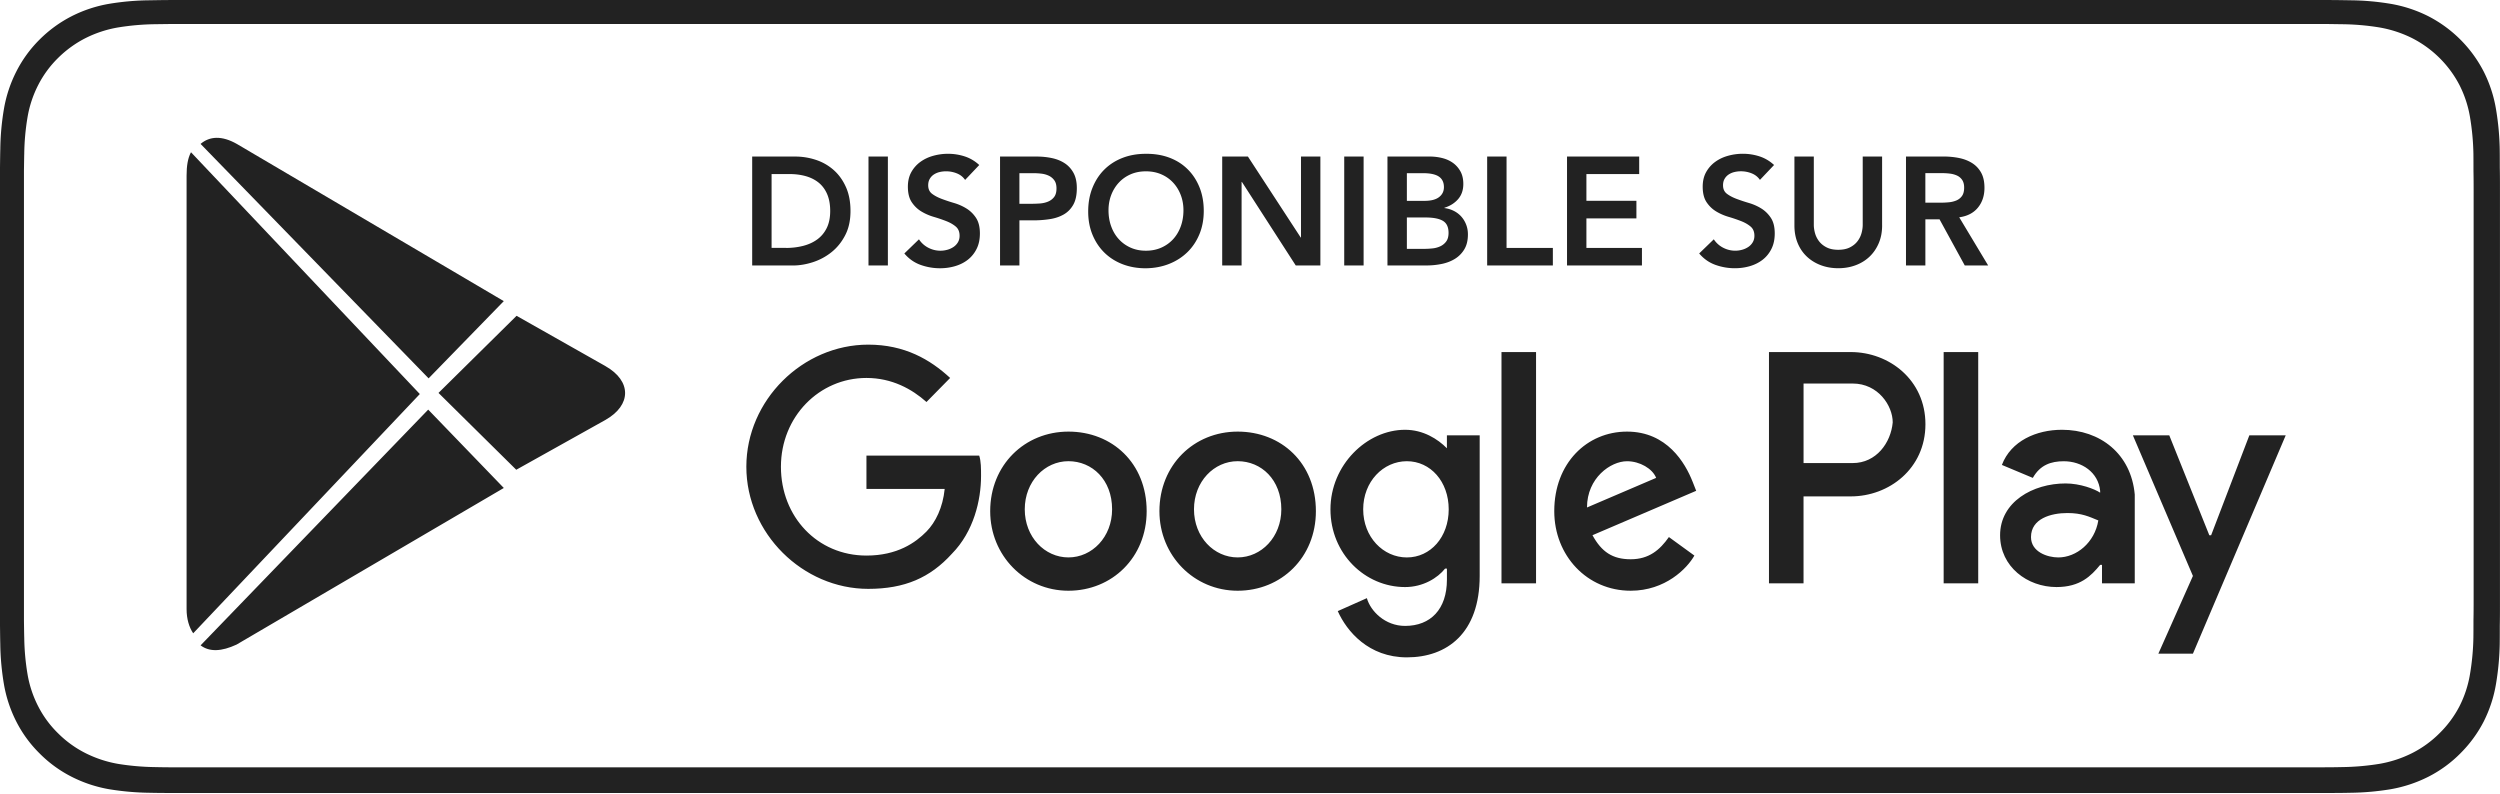
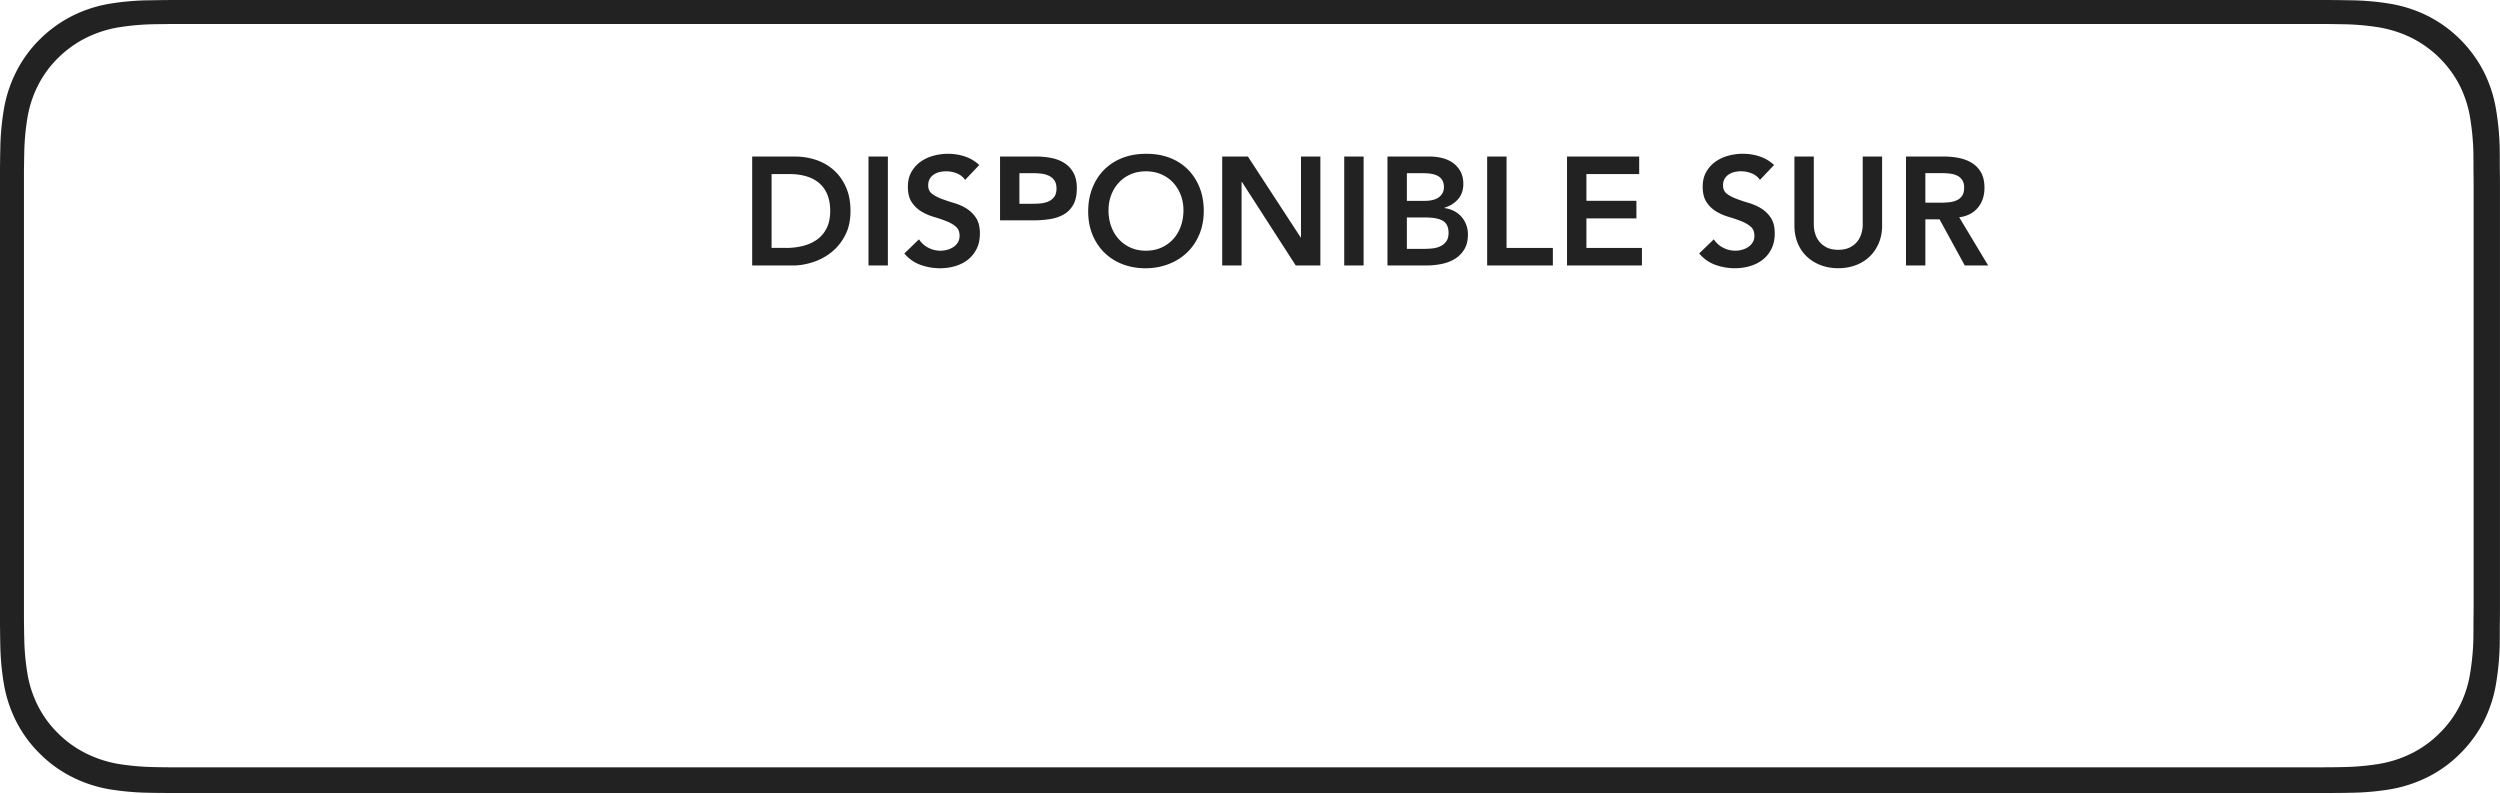
<svg xmlns="http://www.w3.org/2000/svg" width="126" height="40">
  <g fill="#222" fill-rule="evenodd">
    <path d="M9.518 0h106.967c.359 0 .723 0 1.082.002.304.002.616.008.92.013a13.01 13.01 0 011.997.177 6.752 6.752 0 011.905.626 6.458 6.458 0 012.794 2.797 6.617 6.617 0 01.618 1.902c.111.661.173 1.33.185 2.0.004.306.004.614.004.92.008.362.008.725.008 1.091v20.912c0 .369 0 .73-.008 1.093 0 .31 0 .611-.004.921-.012.67-.074 1.339-.185 2a6.603 6.603 0 01-.618 1.903 6.389 6.389 0 01-1.18 1.613 6.267 6.267 0 01-1.614 1.178 6.788 6.788 0 01-1.905.63 13.244 13.244 0 01-1.996.177 41.562 41.562 0 01-.92.011c-.359.002-.723.002-1.082.002H9.518c-.366 0-.728 0-1.093-.002-.306 0-.609-.004-.917-.011a13.42 13.42 0 01-2.001-.177 6.685 6.685 0 01-1.898-.63 6.264 6.264 0 01-1.616-1.178 6.202 6.202 0 01-1.176-1.613 6.586 6.586 0 01-.624-1.903 12.993 12.993 0 01-.179-2C.006 32.144.005 31.843 0 31.533V8.438c.005-.306.006-.614.015-.92a12.994 12.994 0 01.179-2.001 6.6 6.6 0 01.624-1.902 6.253 6.253 0 011.176-1.62A6.427 6.427 0 013.61.818 6.649 6.649 0 015.508.191 13.18 13.18 0 017.508.015c.308-.005.612-.011.917-.013C8.79 0 9.152 0 9.518 0zm-.8 38.672l107.366.002 1.075-.002c.295 0 .6-.004.89-.011a12.596 12.596 0 001.854-.16 5.866 5.866 0 001.655-.538 5.367 5.367 0 001.388-1.002 5.372 5.372 0 001.007-1.357 5.571 5.571 0 00.536-1.636c.101-.6.158-1.207.17-1.815.004-.3.004-.592.004-.91.008-.35.008-.697.008-1.053V9.691c0-.352 0-.702-.008-1.069 0-.296 0-.594-.003-.872a12.572 12.572 0 00-.172-1.848 5.594 5.594 0 00-.531-1.615c-.528-1.018-1.366-1.846-2.396-2.37a5.943 5.943 0 00-1.657-.537 12.438 12.438 0 00-1.843-.159l-.906-.013H8.719l-.895.012a12.64 12.64 0 00-1.86.161 5.828 5.828 0 00-1.64.533 5.518 5.518 0 00-1.391 1.002 5.266 5.266 0 00-1.007 1.369 5.587 5.587 0 00-.539 1.628A11.967 11.967 0 001.222 7.746c-.006.199-.015.876-.015.876v22.625s.008.688.015.894c.008.615.063 1.229.165 1.836a5.555 5.555 0 00.539 1.623A5.215 5.215 0 002.938 36.969a5.36 5.36 0 001.386.996 5.888 5.888 0 001.643.537 12.742 12.742 0 001.854.16c.3.007.595.011.897.011z" fill-rule="nonzero" />
-     <path d="M97.96 29.401h1.742V17.744h-1.742v11.656zm15.407-7.46l-1.926 5.035h-.092l-2.018-5.035h-1.834l3.026 7.087-1.742 3.917h1.742l4.677-11.004h-1.834zm-9.629 6.154c-.55 0-1.376-.28-1.376-1.026 0-.932 1.009-1.212 1.834-1.212.734 0 1.101.186 1.559.373-.183 1.119-1.101 1.865-2.018 1.865zm.183-6.434c-1.284 0-2.568.559-3.026 1.772l1.559.653c.367-.653.917-.839 1.559-.839.917 0 1.742.559 1.834 1.492v.093c-.275-.186-1.009-.466-1.742-.466-1.651 0-3.301.932-3.301 2.611 0 1.585 1.376 2.611 2.843 2.611 1.192 0 1.742-.559 2.201-1.119h.092v.932h1.651v-4.476c-.183-2.051-1.742-3.264-3.668-3.264zm-10.546 1.679h-2.476v-4.01h2.476c1.284 0 2.018 1.119 2.018 1.958-.092 1.026-.825 2.051-2.018 2.051zm-.092-5.595h-4.127v11.656h1.742V25.018h2.384c1.926 0 3.76-1.399 3.76-3.637 0-2.238-1.834-3.637-3.76-3.637zM70.906 28.095c-1.192 0-2.201-1.026-2.201-2.425 0-1.399 1.009-2.425 2.201-2.425 1.192 0 2.109 1.026 2.109 2.425 0 1.399-.917 2.425-2.109 2.425zm2.018-5.502c-.459-.466-1.192-.932-2.109-.932-1.926 0-3.76 1.772-3.76 4.01 0 2.238 1.742 3.917 3.76 3.917.917 0 1.651-.466 2.018-.932h.092v.559c0 1.492-.825 2.331-2.109 2.331-1.009 0-1.742-.746-1.926-1.399l-1.467.653c.459 1.026 1.559 2.331 3.485 2.331 2.018 0 3.668-1.212 3.668-4.103v-7.087H72.924v.653zm2.751 6.807h1.742V17.744h-1.742v11.656zm4.31-3.823c0-1.492 1.192-2.331 2.018-2.331.642 0 1.284.373 1.467.839l-3.485 1.492zm5.319-1.306c-.367-.932-1.284-2.518-3.301-2.518-2.018 0-3.668 1.585-3.668 4.01 0 2.238 1.651 4.01 3.852 4.01 1.742 0 2.843-1.119 3.21-1.772l-1.284-.933c-.459.653-1.009 1.119-1.926 1.119-.917 0-1.467-.373-1.926-1.212l5.227-2.238-.183-.466zm-41.635-1.306v1.679h3.943c-.092.932-.459 1.679-.917 2.145-.55.559-1.467 1.212-3.026 1.212-2.476 0-4.31-1.958-4.31-4.476 0-2.518 1.926-4.476 4.31-4.476 1.284 0 2.293.559 3.026 1.212l1.192-1.212c-1.009-.932-2.293-1.679-4.127-1.679-3.301 0-6.144 2.797-6.144 6.154 0 3.357 2.843 6.155 6.144 6.155 1.834 0 3.118-.559 4.218-1.772 1.101-1.119 1.467-2.704 1.467-3.917 0-.373 0-.746-.092-1.026h-5.686zm10.18 5.129c-1.192 0-2.201-1.026-2.201-2.425 0-1.399 1.009-2.425 2.201-2.425 1.192 0 2.201.932 2.201 2.425 0 1.399-1.009 2.425-2.201 2.425zm0-6.341c-2.201 0-3.943 1.679-3.943 4.01 0 2.238 1.742 4.01 3.943 4.01 2.201 0 3.943-1.679 3.943-4.01 0-2.425-1.742-4.01-3.943-4.01zm8.529 6.341c-1.192 0-2.201-1.026-2.201-2.425 0-1.399 1.009-2.425 2.201-2.425 1.192 0 2.201.932 2.201 2.425 0 1.399-1.009 2.425-2.201 2.425zm0-6.341c-2.201 0-3.943 1.679-3.943 4.01 0 2.238 1.742 4.01 3.943 4.01s3.943-1.679 3.943-4.01c0-2.425-1.742-4.01-3.943-4.01zM21.602 19.069l3.789-3.892-13.443-7.916c-.771-.442-1.384-.394-1.839-.008l11.493 11.816zM9.626 7.673c-.163.297-.222.704-.222 1.173v21.855c0 .493.129.917.333 1.217l11.422-12.059L9.626 7.673zM30.512 18.45l-4.477-2.533-3.935 3.886 3.919 3.873 4.493-2.51c1.323-.749 1.323-1.966 0-2.715M21.581 20.645L10.11 32.526c.455.344 1.059.309 1.813-.039l13.469-7.893-3.81-3.949z" />
-     <path d="M37.91 7.89h2.163c.362 0 .711.056 1.047.167.336.111.633.281.892.508.258.227.465.513.62.857.155.344.233.748.233 1.214 0 .47-.089.877-.268 1.221-.178.344-.408.628-.69.853a2.943 2.943 0 01-.938.504c-.344.111-.681.167-1.012.167H37.91V7.89zm1.706 4.606c.305 0 .593-.035.865-.105.271-.07.508-.178.71-.326s.361-.339.477-.574c.116-.235.174-.521.174-.857 0-.331-.052-.615-.155-.853-.103-.238-.247-.43-.43-.578-.183-.147-.401-.256-.651-.326-.251-.07-.526-.105-.826-.105h-.892v3.722h.729zm4.156-4.606h.977V13.38h-.977V7.89zm4.87 1.179c-.103-.15-.242-.26-.415-.33a1.449 1.449 0 00-.547-.105 1.386 1.386 0 00-.33.039.895.895 0 00-.287.124.648.648 0 00-.205.221c-.052.09-.077.198-.077.322 0 .186.065.328.194.426.129.098.289.183.481.256a8.929 8.929 0 00.628.209c.227.067.437.16.628.279.191.119.352.277.481.473.129.197.194.458.194.783 0 .295-.054.552-.163.772-.109.22-.255.402-.438.547-.183.145-.397.253-.64.326-.243.072-.499.109-.768.109a2.881 2.881 0 01-.985-.171c-.315-.114-.587-.305-.814-.574l.737-.713a1.232 1.232 0 00.469.423c.194.101.399.151.617.151.114 0 .227-.016.341-.047a1.056 1.056 0 00.31-.14.728.728 0 00.225-.236c.057-.096.085-.205.085-.33 0-.202-.065-.357-.194-.465-.129-.109-.289-.2-.481-.275a7.723 7.723 0 00-.628-.213c-.228-.067-.437-.159-.628-.275-.191-.116-.351-.271-.481-.465-.129-.194-.194-.454-.194-.779 0-.284.058-.53.174-.737a1.596 1.596 0 01.458-.516c.189-.137.405-.239.647-.306a2.78 2.78 0 01.744-.101c.289 0 .57.044.841.132.271.088.516.233.733.434l-.713.752zm1.76-1.179h1.846c.264 0 .518.026.764.077.245.052.461.138.647.26.186.121.335.284.446.488.111.204.167.459.167.764 0 .346-.059.625-.178.837-.119.212-.279.376-.481.492-.202.116-.436.195-.702.236a5.427 5.427 0 01-.834.062h-.698v2.272h-.977V7.89zm1.566 2.381c.14 0 .284-.005.434-.015.15-.01.288-.041.415-.093.127-.052.23-.129.31-.233.08-.103.12-.248.12-.434 0-.171-.036-.306-.109-.407a.719.719 0 00-.279-.233c-.114-.054-.24-.089-.38-.105a3.654 3.654 0 00-.403-.023h-.698v1.543h.589zm2.877.388c0-.439.072-.839.217-1.198.145-.359.345-.666.601-.919.256-.253.561-.448.915-.585.354-.137.743-.205 1.167-.205.429-.005.822.058 1.179.19.357.132.664.324.923.578.259.253.46.558.605.915.145.357.217.755.217 1.194 0 .429-.072.819-.217 1.171-.145.351-.346.654-.605.907-.259.253-.566.451-.923.593-.357.142-.75.216-1.179.221-.424 0-.813-.069-1.167-.205-.354-.137-.659-.331-.915-.582-.256-.251-.456-.552-.601-.903-.145-.352-.217-.742-.217-1.171zm1.024-.062c0 .295.045.566.136.814.09.248.218.463.384.644.165.181.363.323.593.426.23.103.487.155.772.155.284 0 .543-.052.775-.155.233-.103.432-.246.597-.426.166-.181.293-.396.384-.644.09-.248.136-.519.136-.814 0-.274-.045-.53-.136-.768s-.218-.446-.384-.624c-.165-.178-.364-.318-.597-.419-.233-.101-.491-.151-.775-.151-.284 0-.541.05-.772.151-.23.101-.428.24-.593.419-.165.178-.293.386-.384.624-.09.238-.136.494-.136.768zM61.6 7.89h1.295l2.66 4.079h.015v-4.079h.977v5.49h-1.241l-2.714-4.211h-.016V13.38h-.977V7.89zm6.149 0h.977V13.38h-.977V7.89zm2.179 0h2.14c.207 0 .411.025.613.074.202.049.381.129.539.24.158.111.285.255.384.43.098.176.147.388.147.636 0 .31-.088.566-.264.768-.176.202-.406.346-.69.434v.015c.171.021.33.069.477.143.147.075.273.171.376.287.103.116.185.251.244.403.059.152.089.317.089.492 0 .3-.059.549-.178.748a1.415 1.415 0 01-.469.481c-.194.121-.416.208-.667.26a3.773 3.773 0 01-.764.078h-1.977V7.89zm.977 2.233h.892c.326 0 .57-.063.733-.19.163-.127.244-.293.244-.5 0-.238-.084-.415-.252-.531-.168-.116-.438-.174-.81-.174h-.806v1.396zm0 2.419h.9c.124 0 .257-.008.399-.023.142-.015.273-.052.392-.108a.773.773 0 00.295-.244c.077-.106.116-.249.116-.43 0-.289-.094-.491-.283-.605-.189-.114-.482-.171-.88-.171h-.938v1.582zm4.048-4.653h.977v4.606h2.334v.884h-3.311V7.89zm4.025 0h3.637v.884H79.955v1.349h2.52v.884H79.955v1.489h2.799v.884h-3.776V7.89zm9.724 1.179c-.103-.15-.242-.26-.415-.33a1.449 1.449 0 00-.547-.105 1.386 1.386 0 00-.33.039.895.895 0 00-.287.124.648.648 0 00-.205.221c-.052.09-.077.198-.077.322 0 .186.065.328.194.426.129.098.289.183.481.256a8.929 8.929 0 00.628.209c.228.067.437.16.628.279.191.119.351.277.481.473.129.197.194.458.194.783 0 .295-.054.552-.163.772-.108.22-.255.402-.438.547-.184.145-.397.253-.64.326-.243.072-.499.109-.768.109a2.881 2.881 0 01-.985-.171c-.315-.114-.587-.305-.814-.574l.737-.713a1.232 1.232 0 00.469.423c.194.101.399.151.616.151.114 0 .228-.016.341-.047a1.056 1.056 0 00.31-.14.728.728 0 00.225-.236c.057-.096.085-.205.085-.33 0-.202-.065-.357-.194-.465-.129-.109-.289-.2-.481-.275a7.723 7.723 0 00-.628-.213c-.227-.067-.437-.159-.628-.275-.191-.116-.352-.271-.481-.465-.129-.194-.194-.454-.194-.779 0-.284.058-.53.174-.737a1.596 1.596 0 01.458-.516c.189-.137.405-.239.647-.306a2.78 2.78 0 01.744-.101c.289 0 .57.044.841.132.271.088.516.233.733.434l-.713.752zm6.157 2.295c0 .331-.057.629-.171.896-.114.266-.269.492-.465.678-.196.186-.429.33-.698.43-.269.101-.561.151-.876.151-.315 0-.607-.05-.876-.151-.269-.101-.503-.244-.702-.43-.199-.186-.354-.412-.465-.678-.111-.266-.167-.565-.167-.896V7.89h.977v3.443c0 .134.021.275.062.423.041.147.11.283.205.407.096.124.222.226.38.306.158.08.353.12.585.12.233 0 .428-.04.586-.12.158-.08.284-.182.38-.306a1.187 1.187 0 00.205-.407c.041-.147.062-.288.062-.423v-3.443h.977v3.474zm1.202-3.474h1.908c.264 0 .518.025.764.074.245.049.464.133.655.252.191.119.344.279.458.481.114.202.171.458.171.768 0 .398-.11.732-.33 1-.22.269-.534.432-.942.488l1.458 2.427h-1.179l-1.272-2.326h-.713v2.326h-.977V7.89zm1.737 2.326c.14 0 .279-.006.419-.019.14-.013.268-.044.384-.093a.655.655 0 00.283-.225c.072-.101.109-.242.109-.423 0-.16-.034-.289-.101-.388a.626.626 0 00-.264-.221c-.109-.049-.229-.082-.361-.097a3.286 3.286 0 00-.384-.023h-.845v1.489h.76z" fill-rule="nonzero" />
+     <path d="M37.91 7.89h2.163c.362 0 .711.056 1.047.167.336.111.633.281.892.508.258.227.465.513.62.857.155.344.233.748.233 1.214 0 .47-.089.877-.268 1.221-.178.344-.408.628-.69.853a2.943 2.943 0 01-.938.504c-.344.111-.681.167-1.012.167H37.91V7.89zm1.706 4.606c.305 0 .593-.035.865-.105.271-.07.508-.178.71-.326s.361-.339.477-.574c.116-.235.174-.521.174-.857 0-.331-.052-.615-.155-.853-.103-.238-.247-.43-.43-.578-.183-.147-.401-.256-.651-.326-.251-.07-.526-.105-.826-.105h-.892v3.722h.729zm4.156-4.606h.977V13.38h-.977V7.89zm4.87 1.179c-.103-.15-.242-.26-.415-.33a1.449 1.449 0 00-.547-.105 1.386 1.386 0 00-.33.039.895.895 0 00-.287.124.648.648 0 00-.205.221c-.052.09-.077.198-.077.322 0 .186.065.328.194.426.129.098.289.183.481.256a8.929 8.929 0 00.628.209c.227.067.437.16.628.279.191.119.352.277.481.473.129.197.194.458.194.783 0 .295-.054.552-.163.772-.109.22-.255.402-.438.547-.183.145-.397.253-.64.326-.243.072-.499.109-.768.109a2.881 2.881 0 01-.985-.171c-.315-.114-.587-.305-.814-.574l.737-.713a1.232 1.232 0 00.469.423c.194.101.399.151.617.151.114 0 .227-.016.341-.047a1.056 1.056 0 00.31-.14.728.728 0 00.225-.236c.057-.096.085-.205.085-.33 0-.202-.065-.357-.194-.465-.129-.109-.289-.2-.481-.275a7.723 7.723 0 00-.628-.213c-.228-.067-.437-.159-.628-.275-.191-.116-.351-.271-.481-.465-.129-.194-.194-.454-.194-.779 0-.284.058-.53.174-.737a1.596 1.596 0 01.458-.516c.189-.137.405-.239.647-.306a2.78 2.78 0 01.744-.101c.289 0 .57.044.841.132.271.088.516.233.733.434l-.713.752zm1.76-1.179h1.846c.264 0 .518.026.764.077.245.052.461.138.647.26.186.121.335.284.446.488.111.204.167.459.167.764 0 .346-.059.625-.178.837-.119.212-.279.376-.481.492-.202.116-.436.195-.702.236a5.427 5.427 0 01-.834.062h-.698h-.977V7.89zm1.566 2.381c.14 0 .284-.005.434-.015.15-.01.288-.041.415-.093.127-.052.23-.129.31-.233.08-.103.12-.248.12-.434 0-.171-.036-.306-.109-.407a.719.719 0 00-.279-.233c-.114-.054-.24-.089-.38-.105a3.654 3.654 0 00-.403-.023h-.698v1.543h.589zm2.877.388c0-.439.072-.839.217-1.198.145-.359.345-.666.601-.919.256-.253.561-.448.915-.585.354-.137.743-.205 1.167-.205.429-.005.822.058 1.179.19.357.132.664.324.923.578.259.253.46.558.605.915.145.357.217.755.217 1.194 0 .429-.072.819-.217 1.171-.145.351-.346.654-.605.907-.259.253-.566.451-.923.593-.357.142-.75.216-1.179.221-.424 0-.813-.069-1.167-.205-.354-.137-.659-.331-.915-.582-.256-.251-.456-.552-.601-.903-.145-.352-.217-.742-.217-1.171zm1.024-.062c0 .295.045.566.136.814.09.248.218.463.384.644.165.181.363.323.593.426.23.103.487.155.772.155.284 0 .543-.052.775-.155.233-.103.432-.246.597-.426.166-.181.293-.396.384-.644.09-.248.136-.519.136-.814 0-.274-.045-.53-.136-.768s-.218-.446-.384-.624c-.165-.178-.364-.318-.597-.419-.233-.101-.491-.151-.775-.151-.284 0-.541.05-.772.151-.23.101-.428.24-.593.419-.165.178-.293.386-.384.624-.09.238-.136.494-.136.768zM61.6 7.89h1.295l2.66 4.079h.015v-4.079h.977v5.49h-1.241l-2.714-4.211h-.016V13.38h-.977V7.89zm6.149 0h.977V13.38h-.977V7.89zm2.179 0h2.14c.207 0 .411.025.613.074.202.049.381.129.539.24.158.111.285.255.384.43.098.176.147.388.147.636 0 .31-.088.566-.264.768-.176.202-.406.346-.69.434v.015c.171.021.33.069.477.143.147.075.273.171.376.287.103.116.185.251.244.403.059.152.089.317.089.492 0 .3-.059.549-.178.748a1.415 1.415 0 01-.469.481c-.194.121-.416.208-.667.26a3.773 3.773 0 01-.764.078h-1.977V7.89zm.977 2.233h.892c.326 0 .57-.063.733-.19.163-.127.244-.293.244-.5 0-.238-.084-.415-.252-.531-.168-.116-.438-.174-.81-.174h-.806v1.396zm0 2.419h.9c.124 0 .257-.008.399-.023.142-.015.273-.052.392-.108a.773.773 0 00.295-.244c.077-.106.116-.249.116-.43 0-.289-.094-.491-.283-.605-.189-.114-.482-.171-.88-.171h-.938v1.582zm4.048-4.653h.977v4.606h2.334v.884h-3.311V7.89zm4.025 0h3.637v.884H79.955v1.349h2.52v.884H79.955v1.489h2.799v.884h-3.776V7.89zm9.724 1.179c-.103-.15-.242-.26-.415-.33a1.449 1.449 0 00-.547-.105 1.386 1.386 0 00-.33.039.895.895 0 00-.287.124.648.648 0 00-.205.221c-.052.09-.077.198-.077.322 0 .186.065.328.194.426.129.098.289.183.481.256a8.929 8.929 0 00.628.209c.228.067.437.16.628.279.191.119.351.277.481.473.129.197.194.458.194.783 0 .295-.054.552-.163.772-.108.22-.255.402-.438.547-.184.145-.397.253-.64.326-.243.072-.499.109-.768.109a2.881 2.881 0 01-.985-.171c-.315-.114-.587-.305-.814-.574l.737-.713a1.232 1.232 0 00.469.423c.194.101.399.151.616.151.114 0 .228-.016.341-.047a1.056 1.056 0 00.31-.14.728.728 0 00.225-.236c.057-.096.085-.205.085-.33 0-.202-.065-.357-.194-.465-.129-.109-.289-.2-.481-.275a7.723 7.723 0 00-.628-.213c-.227-.067-.437-.159-.628-.275-.191-.116-.352-.271-.481-.465-.129-.194-.194-.454-.194-.779 0-.284.058-.53.174-.737a1.596 1.596 0 01.458-.516c.189-.137.405-.239.647-.306a2.78 2.78 0 01.744-.101c.289 0 .57.044.841.132.271.088.516.233.733.434l-.713.752zm6.157 2.295c0 .331-.057.629-.171.896-.114.266-.269.492-.465.678-.196.186-.429.33-.698.43-.269.101-.561.151-.876.151-.315 0-.607-.05-.876-.151-.269-.101-.503-.244-.702-.43-.199-.186-.354-.412-.465-.678-.111-.266-.167-.565-.167-.896V7.89h.977v3.443c0 .134.021.275.062.423.041.147.11.283.205.407.096.124.222.226.38.306.158.08.353.12.585.12.233 0 .428-.04.586-.12.158-.08.284-.182.38-.306a1.187 1.187 0 00.205-.407c.041-.147.062-.288.062-.423v-3.443h.977v3.474zm1.202-3.474h1.908c.264 0 .518.025.764.074.245.049.464.133.655.252.191.119.344.279.458.481.114.202.171.458.171.768 0 .398-.11.732-.33 1-.22.269-.534.432-.942.488l1.458 2.427h-1.179l-1.272-2.326h-.713v2.326h-.977V7.89zm1.737 2.326c.14 0 .279-.006.419-.019.14-.013.268-.044.384-.093a.655.655 0 00.283-.225c.072-.101.109-.242.109-.423 0-.16-.034-.289-.101-.388a.626.626 0 00-.264-.221c-.109-.049-.229-.082-.361-.097a3.286 3.286 0 00-.384-.023h-.845v1.489h.76z" fill-rule="nonzero" />
  </g>
</svg>